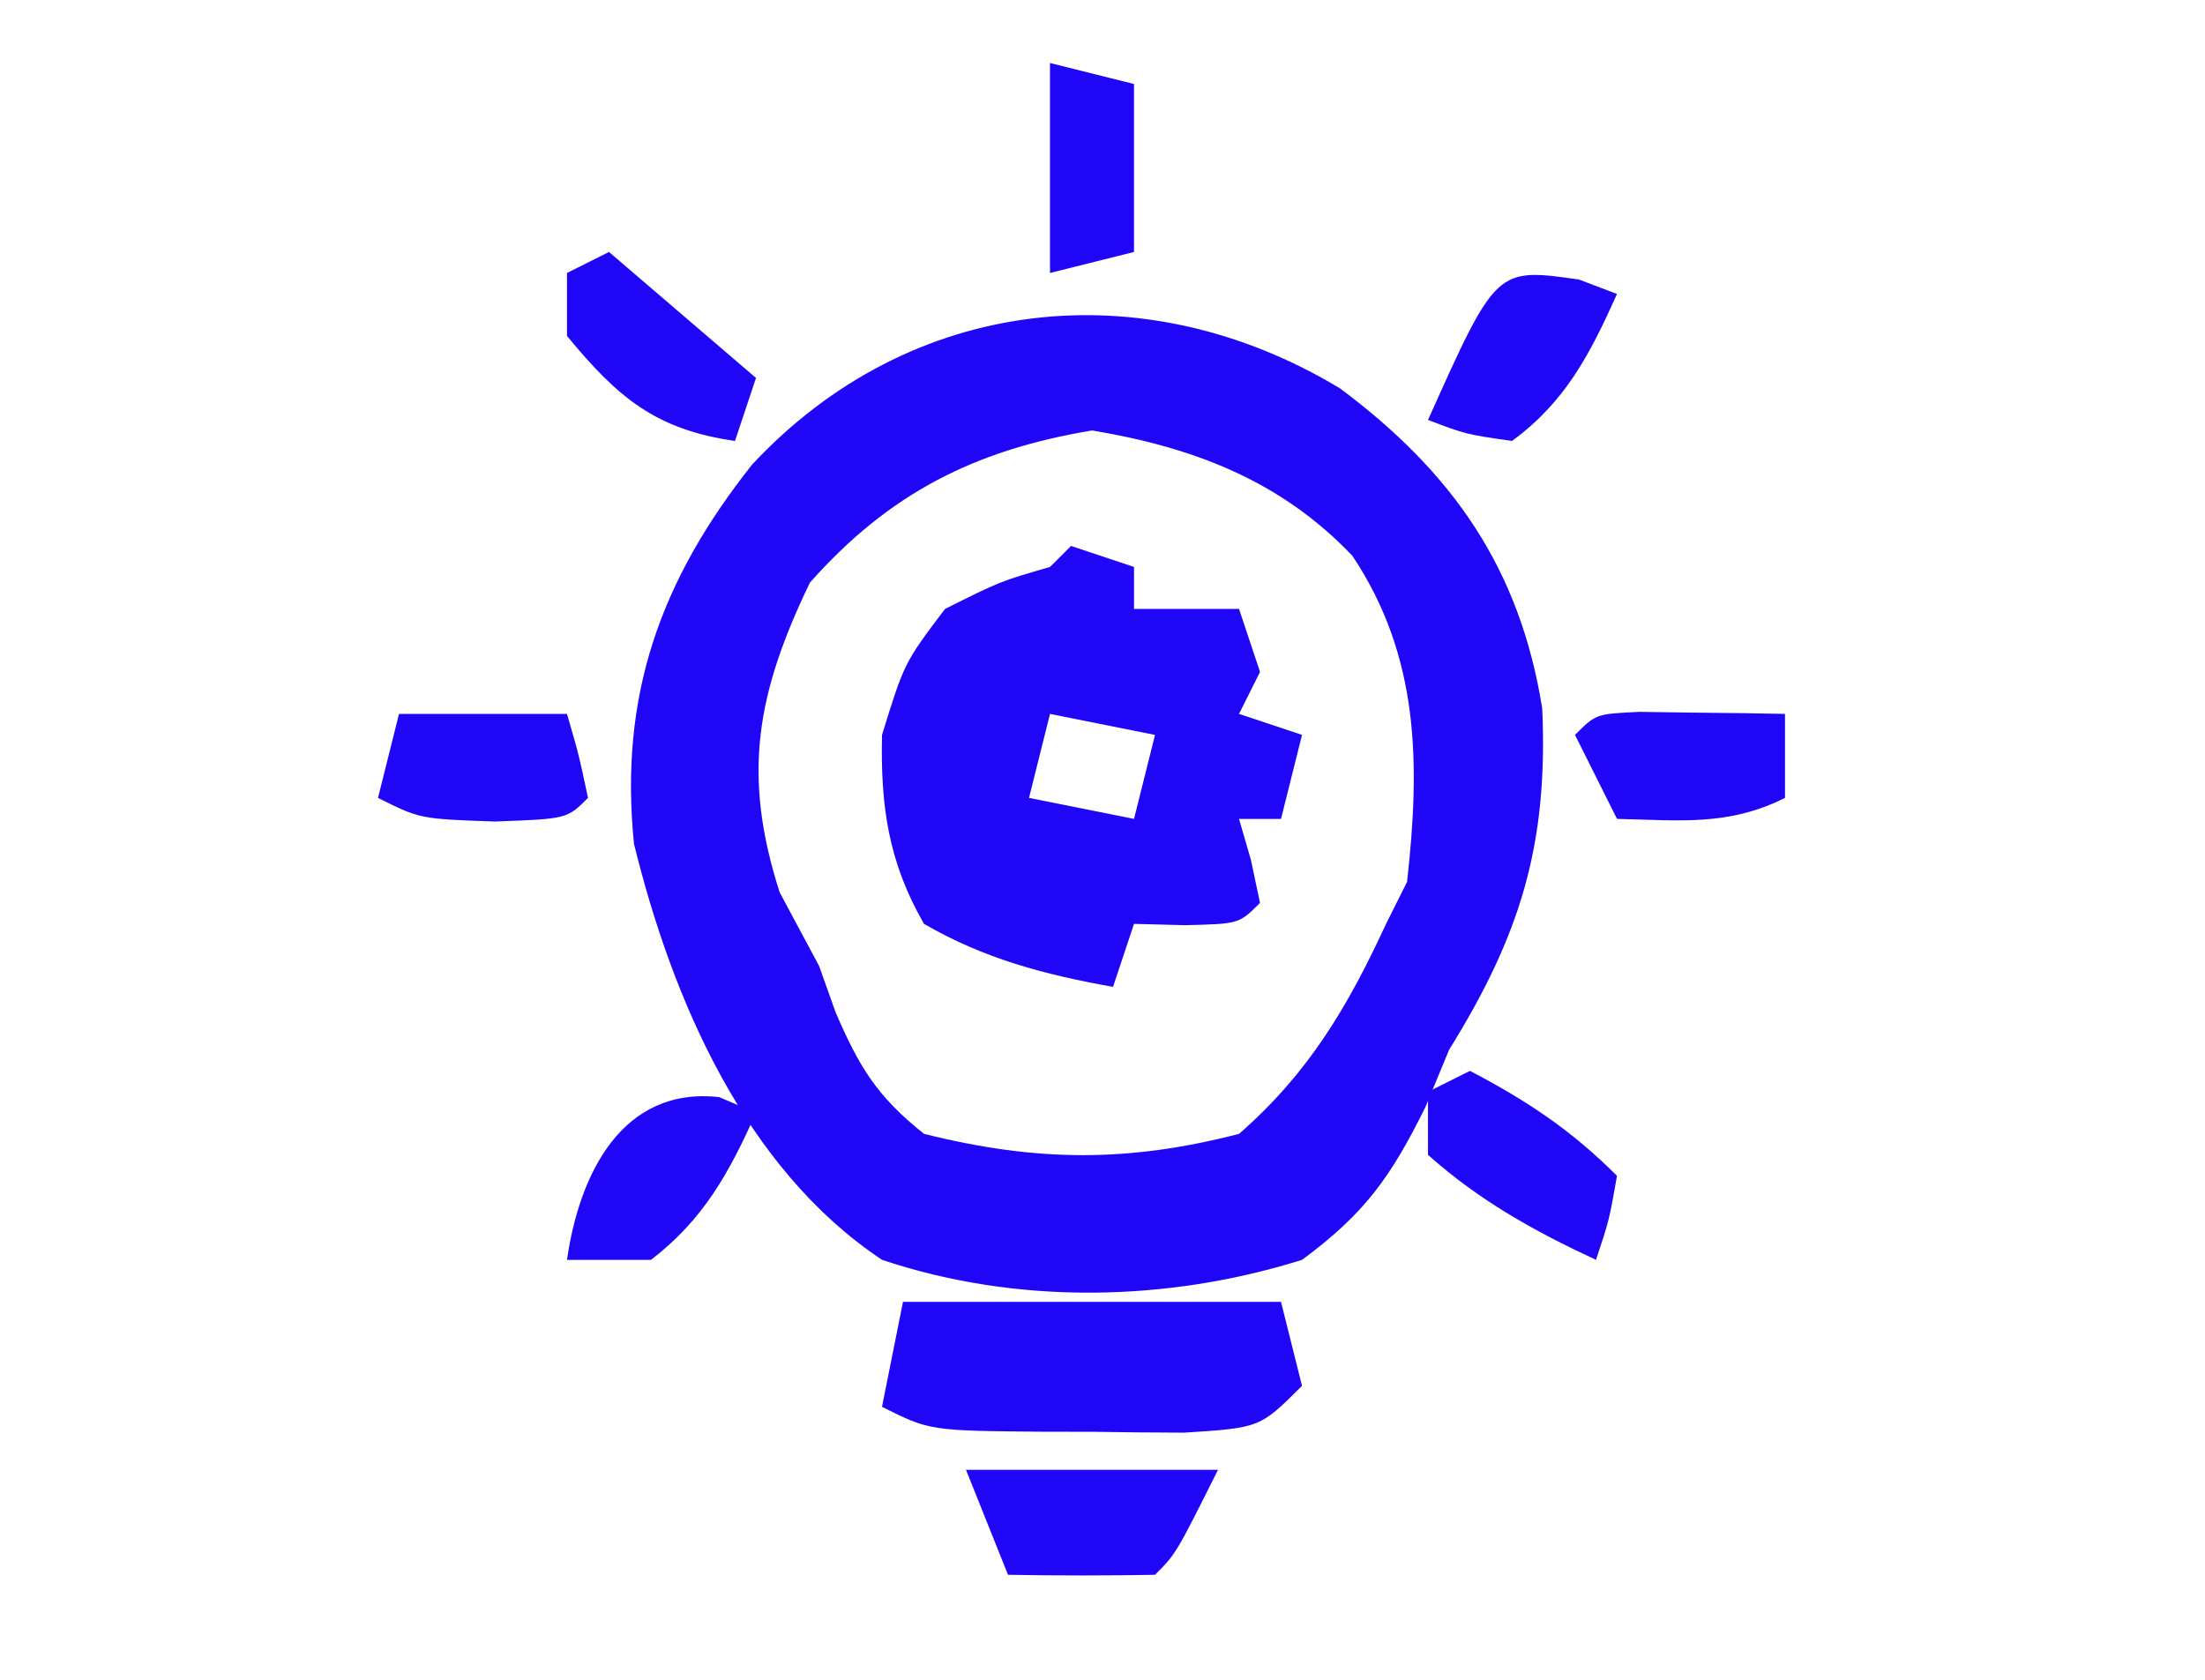
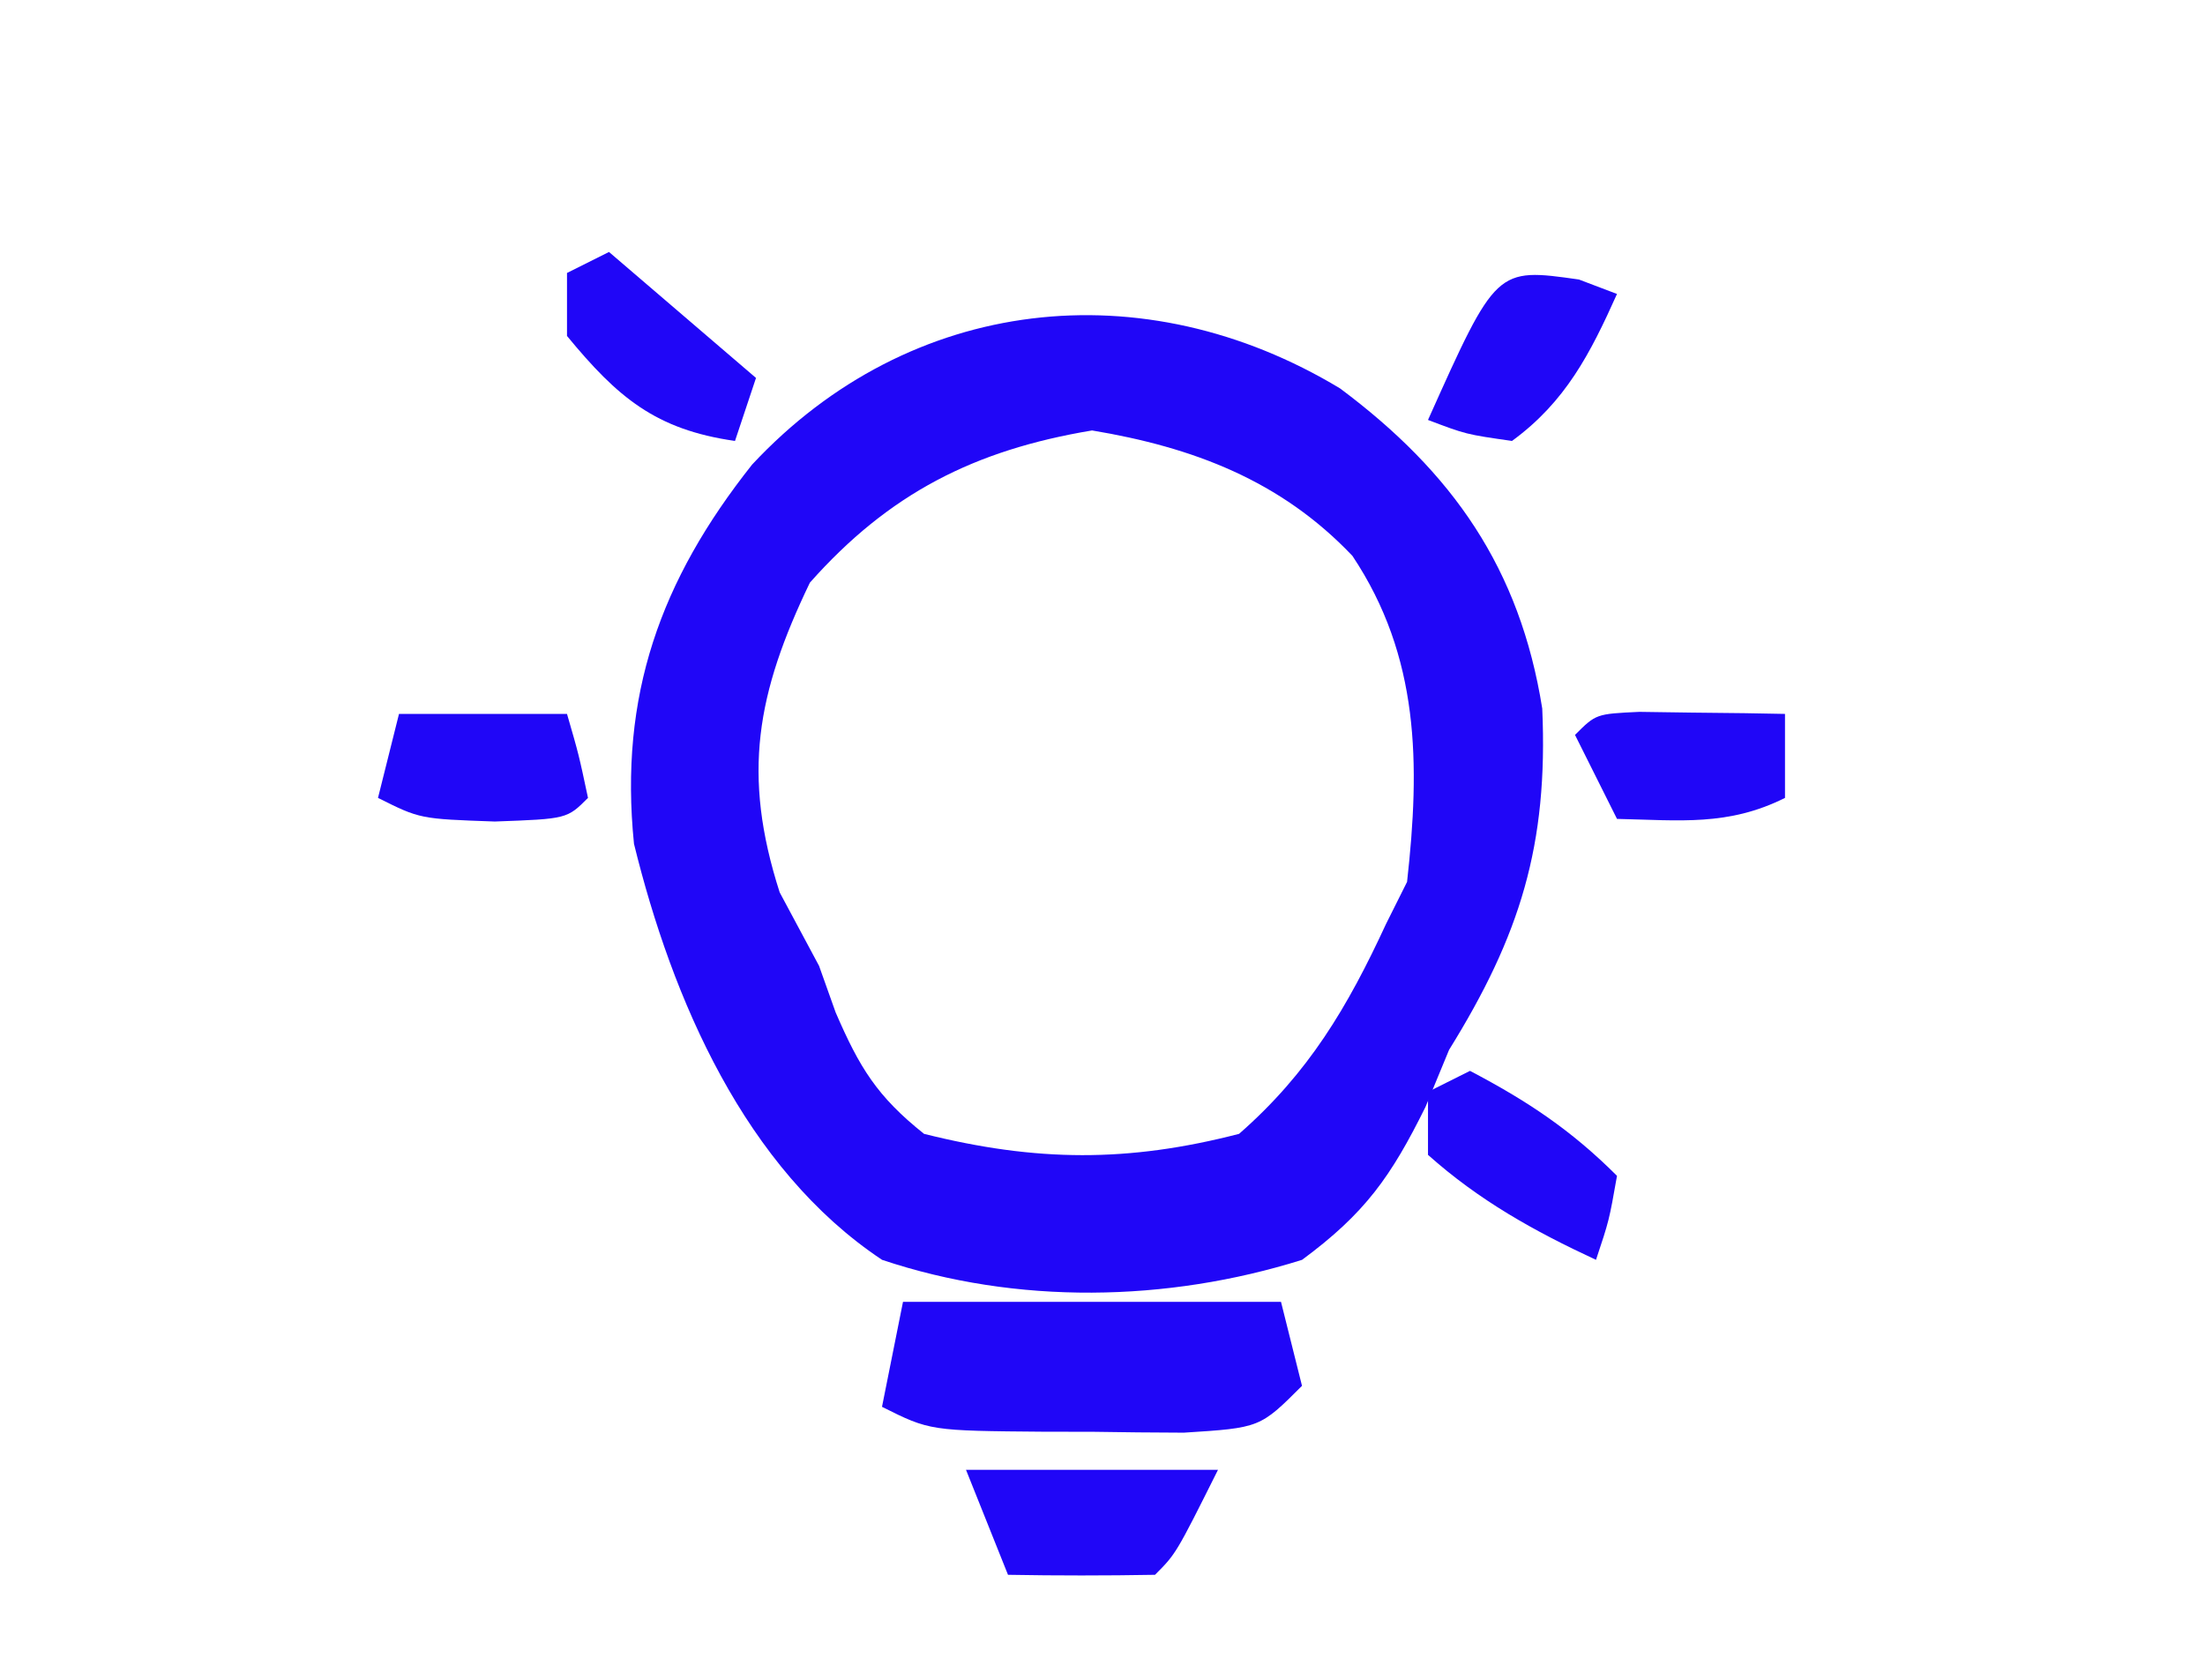
<svg xmlns="http://www.w3.org/2000/svg" width="105" height="80" viewBox="0 0 105 80" fill="none">
  <path d="M63.815 18.5C69.179 22.503 72.377 27.076 73.44 33.742C73.729 40.249 72.382 44.555 69.003 50C68.633 50.896 68.263 51.792 67.882 52.715C66.236 56.04 65.005 57.782 62.003 60C55.57 62.019 48.411 62.148 42.003 60C35.464 55.651 32.007 47.581 30.19 40.188C29.475 33.129 31.447 27.634 35.815 22.125C43.344 14.055 54.463 12.854 63.815 18.5ZM38.565 27.75C36.033 33.017 35.322 36.88 37.128 42.5C37.747 43.655 38.365 44.81 39.003 46C39.263 46.731 39.524 47.462 39.792 48.215C40.924 50.833 41.759 52.213 44.003 54C49.352 55.34 53.727 55.364 59.003 54C62.314 51.103 64.169 47.967 66.003 44C66.333 43.34 66.663 42.68 67.003 42C67.629 36.384 67.606 31.28 64.401 26.473C60.99 22.88 56.808 21.301 52.003 20.5C46.407 21.433 42.337 23.495 38.565 27.75Z" fill="#2006F7" />
-   <path d="M51.001 26C51.991 26.33 52.981 26.66 54.001 27C54.001 27.66 54.001 28.32 54.001 29C55.651 29 57.301 29 59.001 29C59.331 29.99 59.661 30.98 60.001 32C59.671 32.66 59.341 33.32 59.001 34C59.991 34.33 60.981 34.66 62.001 35C61.671 36.32 61.341 37.64 61.001 39C60.341 39 59.681 39 59.001 39C59.187 39.639 59.372 40.279 59.564 40.938C59.708 41.618 59.852 42.299 60.001 43C59.001 44 59.001 44 56.439 44.062C55.634 44.042 54.83 44.021 54.001 44C53.671 44.99 53.341 45.98 53.001 47C49.738 46.416 46.883 45.666 44.001 44C42.301 41.051 41.926 38.379 42.001 35C43.064 31.562 43.064 31.562 45.001 29C47.626 27.688 47.626 27.688 50.001 27C50.331 26.67 50.661 26.34 51.001 26ZM50.001 34C49.671 35.32 49.341 36.64 49.001 38C51.476 38.495 51.476 38.495 54.001 39C54.331 37.68 54.661 36.36 55.001 35C53.351 34.67 51.701 34.34 50.001 34Z" fill="#2006F7" />
  <path d="M43 62C48.94 62 54.88 62 61 62C61.33 63.32 61.66 64.64 62 66C60 68 60 68 56.375 68.231C54.917 68.227 53.458 68.212 52 68.188C51.263 68.187 50.525 68.186 49.766 68.186C44.281 68.141 44.281 68.141 42 67C42.33 65.35 42.66 63.7 43 62Z" fill="#2006F7" />
  <path d="M46 70C49.96 70 53.92 70 58 70C56 74 56 74 55 75C52.667 75.041 50.333 75.042 48 75C47.34 73.35 46.68 71.7 46 70Z" fill="#2006F7" />
  <path d="M19 34C21.64 34 24.28 34 27 34C27.562 35.938 27.562 35.938 28 38C27 39 27 39 23.562 39.125C20 39 20 39 18 38C18.33 36.68 18.66 35.36 19 34Z" fill="#2006F7" />
  <path d="M78.066 33.902C79.302 33.92 79.302 33.92 80.562 33.938C81.389 33.947 82.215 33.956 83.066 33.965C83.704 33.976 84.343 33.988 85 34C85 35.32 85 36.64 85 38C82.291 39.354 79.991 39.065 77 39C76.34 37.68 75.68 36.36 75 35C76 34 76 34 78.066 33.902Z" fill="#2006F7" />
  <path d="M70 51C72.729 52.433 74.817 53.817 77 56C76.625 58.125 76.625 58.125 76 60C73.05 58.63 70.435 57.174 68 55C68 54.01 68 53.02 68 52C68.66 51.67 69.32 51.34 70 51Z" fill="#2006F7" />
  <path d="M29 12C31.31 13.98 33.62 15.96 36 18C35.67 18.99 35.34 19.98 35 21C31.215 20.459 29.408 18.924 27 16C27 15.01 27 14.02 27 13C27.66 12.67 28.32 12.34 29 12Z" fill="#2006F7" />
-   <path d="M34.25 52.25C35.116 52.621 35.116 52.621 36 53C34.718 55.86 33.508 58.071 31 60C29.68 60 28.36 60 27 60C27.585 55.907 29.628 51.736 34.25 52.25Z" fill="#2006F7" />
  <path d="M75.188 13.312C75.786 13.539 76.384 13.766 77 14C75.725 16.843 74.549 19.137 72 21C69.812 20.687 69.812 20.687 68 20C71.25 12.75 71.25 12.75 75.188 13.312Z" fill="#2006F7" />
-   <path d="M50 3C51.32 3.33 52.64 3.66 54 4C54 6.64 54 9.28 54 12C52.68 12.33 51.36 12.66 50 13C50 9.7 50 6.4 50 3Z" fill="#2006F7" />
</svg>